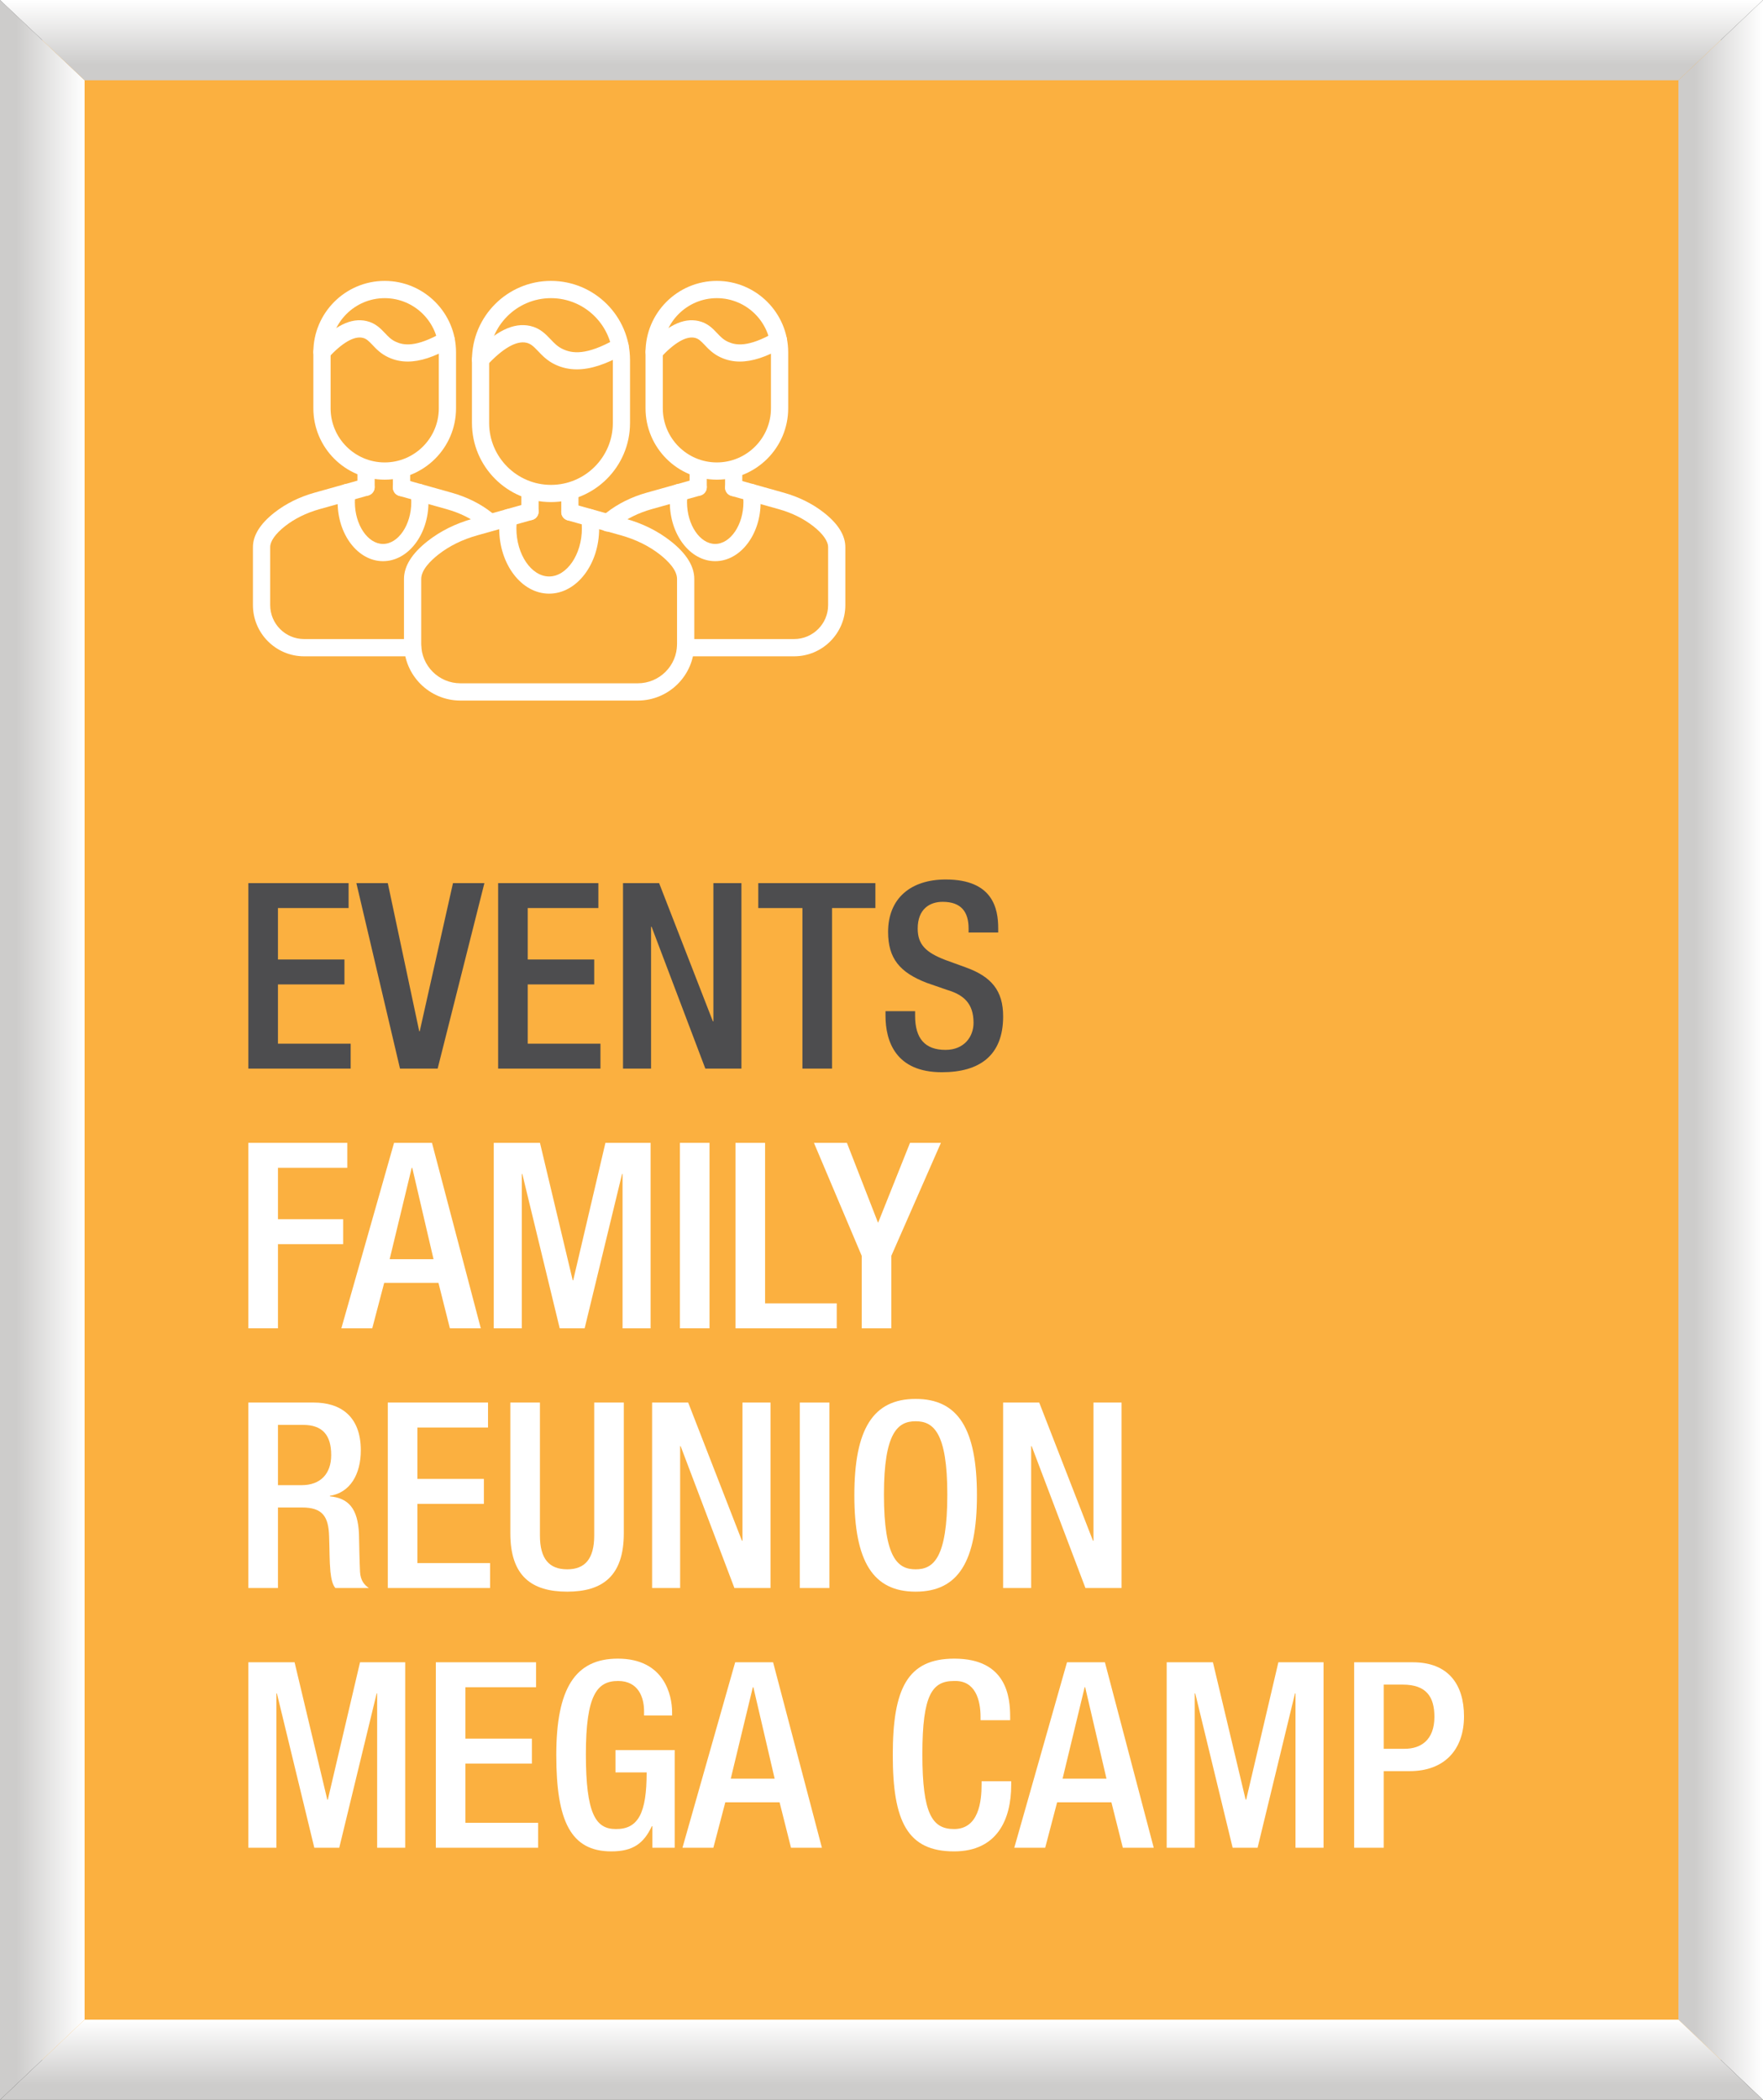
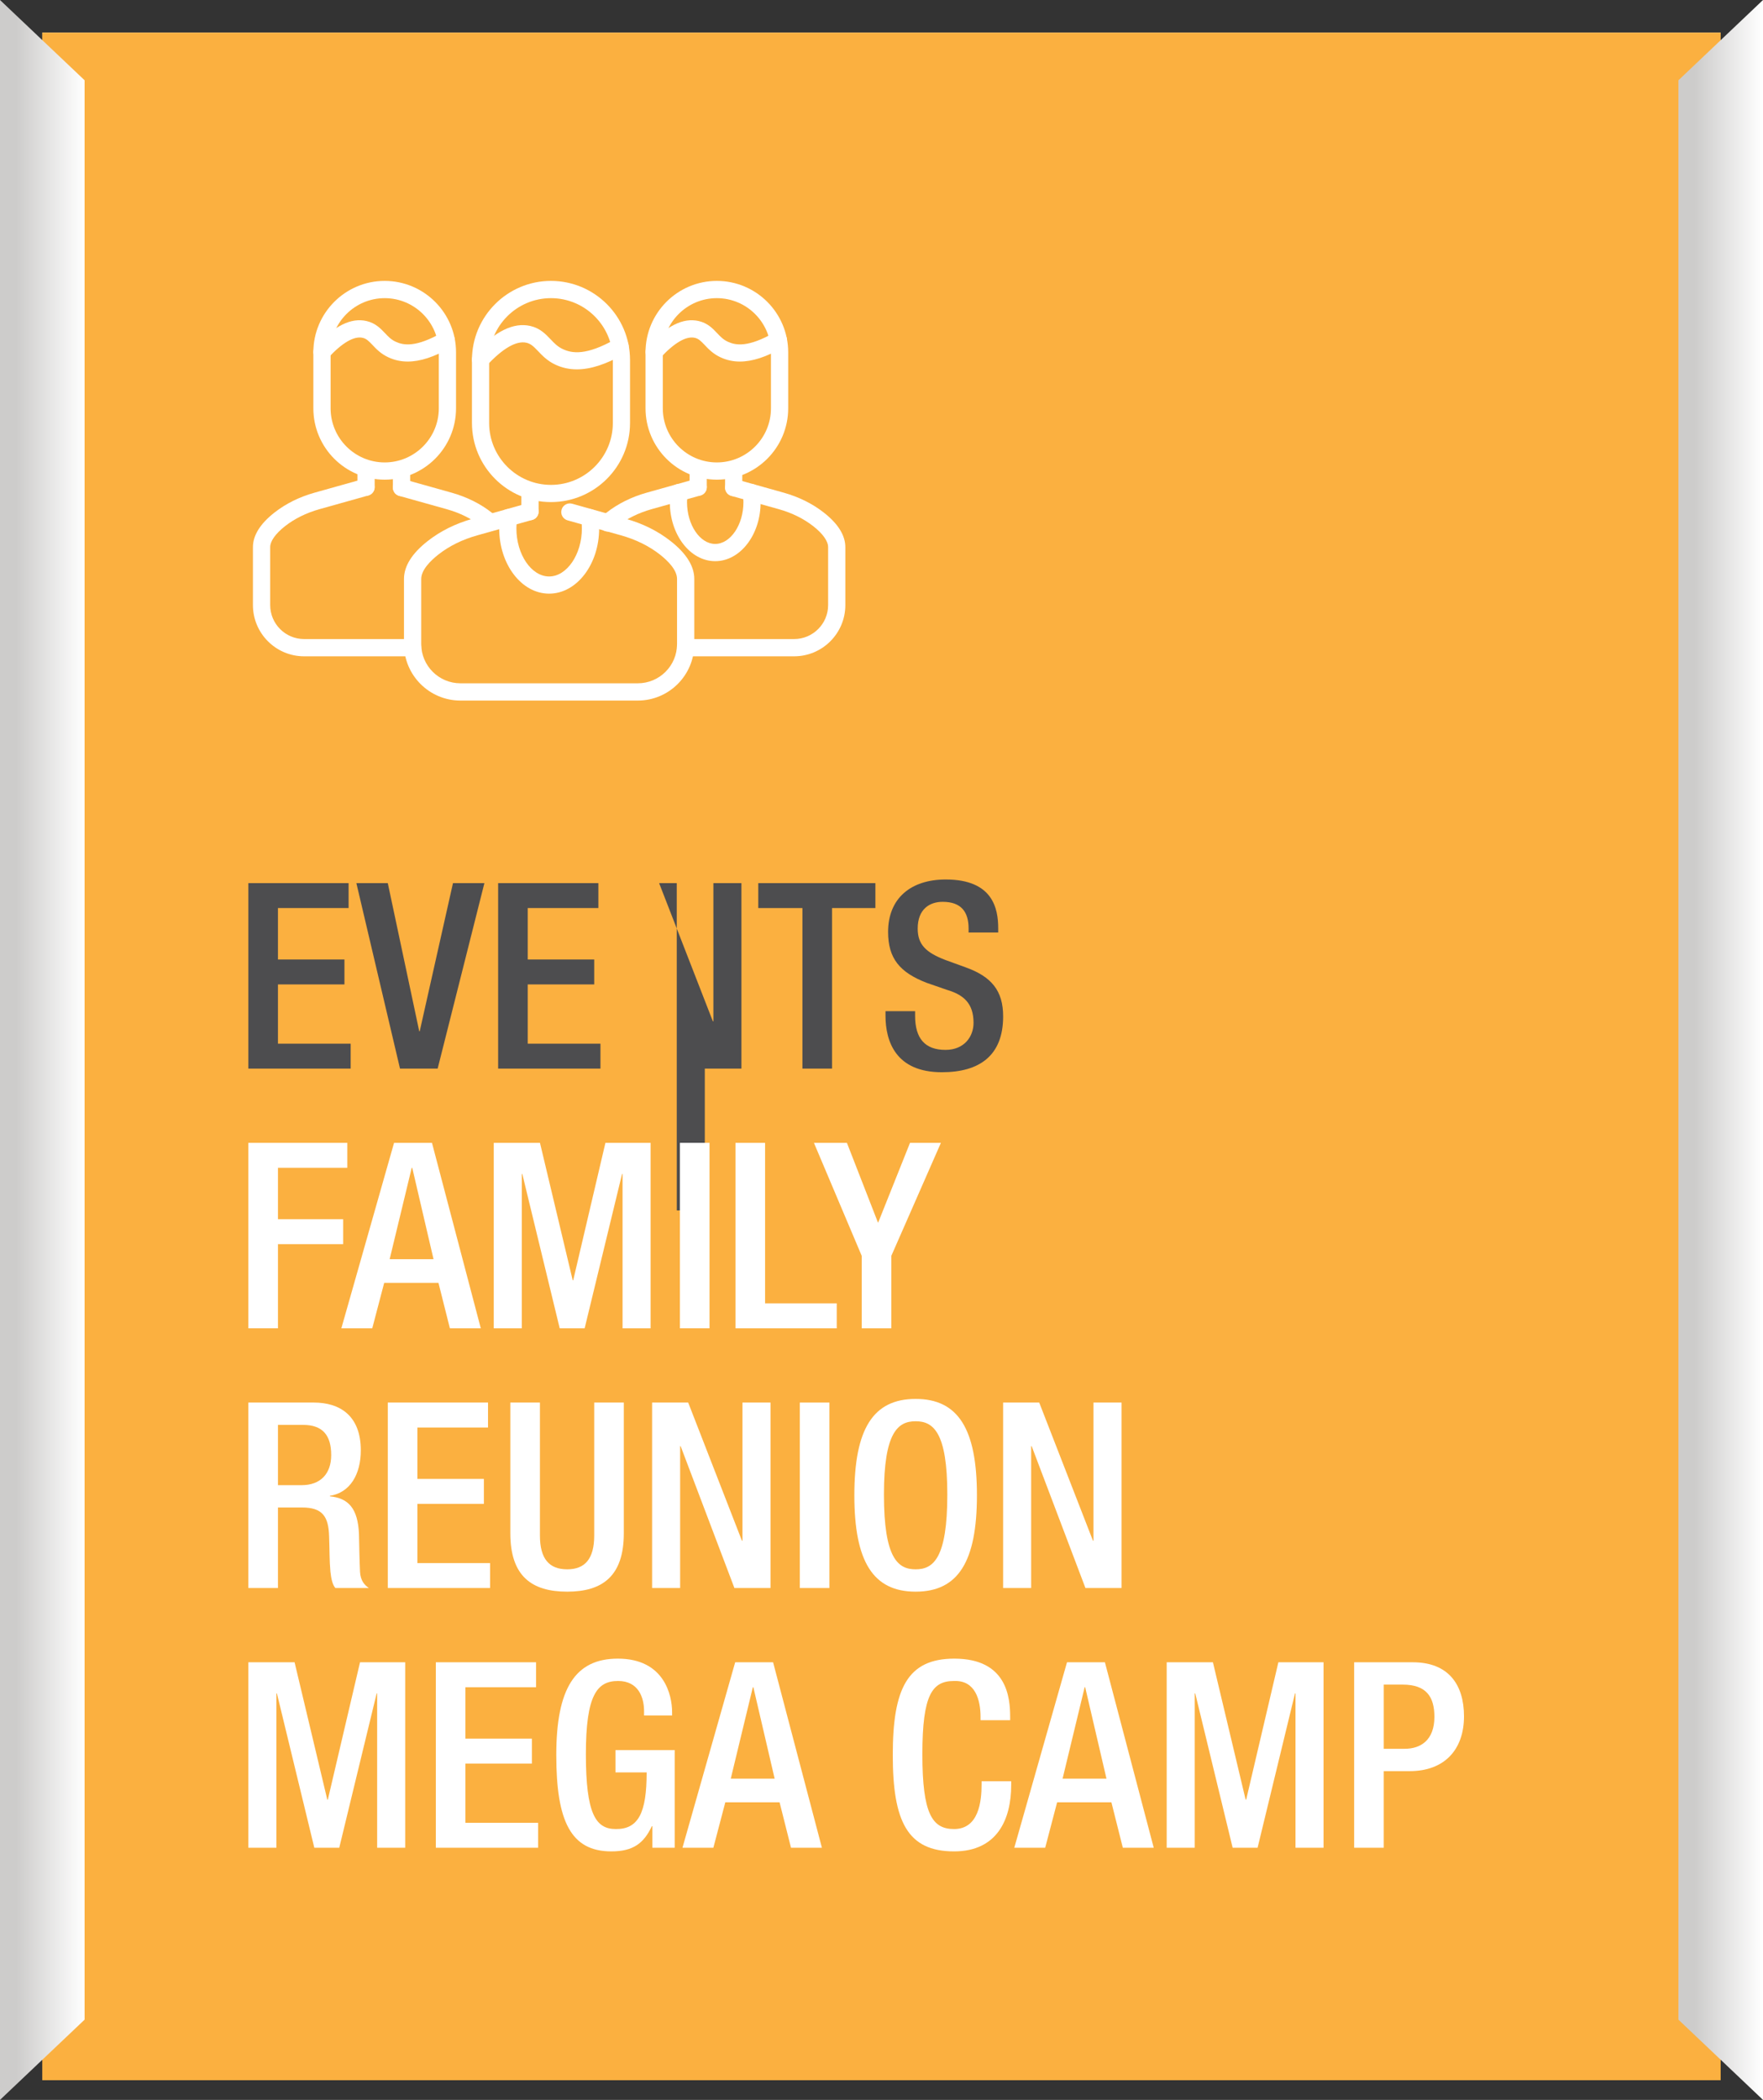
<svg xmlns="http://www.w3.org/2000/svg" version="1.1" x="0px" y="0px" width="280.837px" height="334.404px" viewBox="0 0 280.837 334.404" enable-background="new 0 0 280.837 334.404" xml:space="preserve">
  <rect x="0" y="0" width="280.837" height="334.404" fill="#333333" stroke="none" />
  <g id="Layer_1">
</g>
  <g id="Layer_2">
    <g>
      <g>
        <g>
          <path fill="#4E4E4E" d="M243.732,330.149H20.094c-7.068,0-12.848-5.788-12.848-12.855V37.567      c0-7.074,5.779-12.852,12.848-12.852h223.639c7.072,0,12.854,5.777,12.854,12.852v279.727      C256.586,324.361,250.805,330.149,243.732,330.149z" />
        </g>
        <g>
          <rect x="6.731" y="5.19" fill="#F2F1F8" width="267.363" height="320.807" />
          <linearGradient id="SVGID_1_" gradientUnits="userSpaceOnUse" x1="6.731" y1="165.923" x2="274.095" y2="165.923">
            <stop offset="0.85" style="stop-color:#FFFFFF" />
            <stop offset="0.882" style="stop-color:#FCFCFC" />
            <stop offset="0.903" style="stop-color:#F3F3F3" />
            <stop offset="0.922" style="stop-color:#E4E4E4" />
            <stop offset="0.939" style="stop-color:#CFCFCE" />
            <stop offset="0.954" style="stop-color:#B4B4B3" />
            <stop offset="0.966" style="stop-color:#989897" />
          </linearGradient>
-           <rect x="6.731" y="5.19" fill="url(#SVGID_1_)" width="267.363" height="321.464" />
          <rect x="6.731" y="5.19" fill="#FBB040" width="267.363" height="326.08" />
        </g>
        <g>
          <linearGradient id="SVGID_2_" gradientUnits="userSpaceOnUse" x1="0" y1="167.202" x2="13.474" y2="167.202">
            <stop offset="0.191" style="stop-color:#CDCCCB" />
            <stop offset="0.996" style="stop-color:#FFFFFF" />
          </linearGradient>
          <polygon fill="url(#SVGID_2_)" points="0,0 0,119.111 0,121.055 0,334.404 13.474,321.628 13.474,121.055 13.474,119.111       13.474,12.781     " />
          <linearGradient id="SVGID_3_" gradientUnits="userSpaceOnUse" x1="267.368" y1="167.202" x2="280.837" y2="167.202">
            <stop offset="0.191" style="stop-color:#CDCCCB" />
            <stop offset="0.996" style="stop-color:#FFFFFF" />
          </linearGradient>
          <polygon fill="url(#SVGID_3_)" points="267.368,12.781 267.368,119.111 267.368,121.055 267.368,321.628 280.837,334.404       280.837,121.055 280.837,119.111 280.837,0     " />
          <linearGradient id="SVGID_4_" gradientUnits="userSpaceOnUse" x1="140.418" y1="334.404" x2="140.418" y2="321.628">
            <stop offset="0.191" style="stop-color:#CDCCCB" />
            <stop offset="0.996" style="stop-color:#FFFFFF" />
          </linearGradient>
-           <polygon fill="url(#SVGID_4_)" points="267.368,321.628 13.474,321.628 0,334.404 280.837,334.404     " />
          <linearGradient id="SVGID_5_" gradientUnits="userSpaceOnUse" x1="140.418" y1="12.781" x2="140.418" y2="0">
            <stop offset="0.191" style="stop-color:#CDCCCB" />
            <stop offset="0.996" style="stop-color:#FFFFFF" />
          </linearGradient>
-           <polygon fill="url(#SVGID_5_)" points="13.474,12.781 267.368,12.781 280.837,0 0,0     " />
        </g>
      </g>
      <g>
        <g>
          <path fill="#4D4D4F" d="M39.562,140.636H55.53v3.972H44.278v8.19h10.59v3.972h-10.59v9.432h11.583v3.971H39.562V140.636z" />
          <path fill="#4D4D4F" d="M56.768,140.636h5.005l5.006,23.579h0.083l5.295-23.579h5.005l-7.446,29.536h-5.998L56.768,140.636z" />
          <path fill="#4D4D4F" d="M79.35,140.636h15.968v3.972H84.065v8.19h10.59v3.972h-10.59v9.432h11.583v3.971H79.35V140.636z" />
-           <path fill="#4D4D4F" d="M99.243,140.636h5.75l8.563,22.008h0.082v-22.008h4.468v29.536h-5.75l-8.562-22.586h-0.083v22.586      h-4.468V140.636z" />
+           <path fill="#4D4D4F" d="M99.243,140.636h5.75l8.563,22.008h0.082v-22.008h4.468v29.536h-5.75h-0.083v22.586      h-4.468V140.636z" />
          <path fill="#4D4D4F" d="M127.822,144.607h-7.032v-3.972h18.656v3.972h-6.908v25.564h-4.716V144.607z" />
          <path fill="#4D4D4F" d="M145.772,161.03v0.744c0,3.599,1.571,5.419,4.84,5.419c2.979,0,4.468-2.109,4.468-4.302      c0-3.103-1.572-4.468-4.22-5.254l-3.227-1.117c-4.302-1.654-6.164-3.888-6.164-8.107c0-5.378,3.641-8.356,9.184-8.356      c7.57,0,8.356,4.716,8.356,7.777v0.662h-4.716v-0.621c0-2.688-1.2-4.261-4.137-4.261c-2.027,0-3.972,1.117-3.972,4.261      c0,2.523,1.283,3.806,4.427,5.006l3.186,1.158c4.178,1.489,5.998,3.765,5.998,7.818c0,6.287-3.806,8.894-9.763,8.894      c-7.322,0-8.977-4.881-8.977-9.018v-0.703H145.772z" />
          <path fill="#FFFFFF" d="M39.562,181.995h15.761v3.972H44.278v8.19h10.383v3.972H44.278v13.402h-4.716V181.995z" />
          <path fill="#FFFFFF" d="M62.772,181.995h6.039l7.777,29.536h-4.923l-1.82-7.239H61.2l-1.902,7.239h-4.923L62.772,181.995z       M69.06,200.527l-3.392-14.561h-0.083l-3.516,14.561H69.06z" />
          <path fill="#FFFFFF" d="M78.652,181.995h7.363l5.212,21.884h0.083l5.13-21.884h7.197v29.536H99.17V186.96h-0.082l-5.957,24.571      h-3.972l-5.956-24.571H83.12v24.571h-4.468V181.995z" />
          <path fill="#FFFFFF" d="M108.307,181.995h4.716v29.536h-4.716V181.995z" />
          <path fill="#FFFFFF" d="M117.157,181.995h4.716v25.565h11.417v3.971h-16.133V181.995z" />
          <path fill="#FFFFFF" d="M137.267,199.99l-7.611-17.995h5.253l4.964,12.741l5.089-12.741h4.922l-7.9,17.995v11.541h-4.716V199.99      z" />
          <path fill="#FFFFFF" d="M39.562,223.354h10.425c4.137,0,7.487,2.068,7.487,7.612c0,3.806-1.696,6.742-4.923,7.238v0.083      c2.938,0.29,4.468,1.903,4.633,6.04c0.042,1.902,0.083,4.219,0.166,5.998c0.082,1.447,0.786,2.15,1.406,2.564h-5.336      c-0.455-0.538-0.662-1.448-0.786-2.606c-0.166-1.778-0.124-3.433-0.207-5.584c-0.083-3.227-1.075-4.633-4.302-4.633h-3.848      v12.823h-4.716V223.354z M48.043,236.51c3.02,0,4.716-1.82,4.716-4.799c0-3.144-1.365-4.799-4.468-4.799h-4.013v9.598H48.043z" />
          <path fill="#FFFFFF" d="M61.772,223.354H77.74v3.972H66.488v8.19h10.59v3.972h-10.59v9.432h11.583v3.971H61.772V223.354z" />
          <path fill="#FFFFFF" d="M86.009,223.354v21.18c0,3.724,1.489,5.378,4.344,5.378c2.812,0,4.302-1.654,4.302-5.378v-21.18h4.716      v20.808c0,6.825-3.392,9.308-9.018,9.308c-5.668,0-9.06-2.482-9.06-9.308v-20.808H86.009z" />
          <path fill="#FFFFFF" d="M103.875,223.354h5.75l8.563,22.008h0.082v-22.008h4.468v29.536h-5.75l-8.562-22.586h-0.083v22.586      h-4.468V223.354z" />
          <path fill="#FFFFFF" d="M127.408,223.354h4.716v29.536h-4.716V223.354z" />
          <path fill="#FFFFFF" d="M136.093,238.123c0-10.549,2.979-15.348,9.763-15.348s9.763,4.799,9.763,15.348      c0,10.548-2.979,15.347-9.763,15.347S136.093,248.671,136.093,238.123z M150.902,237.999c0-9.929-2.234-11.666-5.047-11.666      c-2.813,0-5.047,1.737-5.047,11.666c0,10.176,2.233,11.913,5.047,11.913C148.668,249.912,150.902,248.175,150.902,237.999z" />
          <path fill="#FFFFFF" d="M159.792,223.354h5.75l8.563,22.008h0.082v-22.008h4.468v29.536h-5.75l-8.562-22.586h-0.083v22.586      h-4.468V223.354z" />
          <path fill="#FFFFFF" d="M39.562,264.715h7.363l5.212,21.884h0.083l5.13-21.884h7.197v29.536H60.08V269.68h-0.082l-5.957,24.571      h-3.972l-5.956-24.571H44.03v24.571h-4.468V264.715z" />
          <path fill="#FFFFFF" d="M69.424,264.715h15.968v3.972H74.14v8.19h10.59v3.972H74.14v9.431h11.583v3.972H69.424V264.715z" />
          <path fill="#FFFFFF" d="M103.919,290.817h-0.083c-1.282,2.73-2.979,4.013-6.453,4.013c-6.453,0-8.77-4.799-8.77-15.347      c0-10.549,2.979-15.348,9.804-15.348c7.405,0,8.646,5.833,8.646,8.521v0.538h-4.467v-0.703c0-2.192-0.91-4.799-4.137-4.799      c-3.351,0-5.13,2.234-5.13,11.666c0,9.514,1.572,11.913,4.757,11.913c3.6,0.041,4.923-2.564,4.923-9.018h-4.964v-3.558h9.432      v15.554h-3.558V290.817z" />
          <path fill="#FFFFFF" d="M117.111,264.715h6.039l7.777,29.536h-4.923l-1.82-7.239h-8.646l-1.902,7.239h-4.923L117.111,264.715z       M123.398,283.247l-3.392-14.561h-0.083l-3.516,14.561H123.398z" />
          <path fill="#FFFFFF" d="M161.078,283.661v0.62c0,5.337-2.151,10.549-9.101,10.549c-7.446,0-9.763-4.799-9.763-15.347      c0-10.549,2.316-15.348,9.804-15.348c8.397,0,8.895,6.205,8.895,9.267v0.538h-4.716v-0.497c0-2.729-0.828-5.874-4.22-5.75      c-3.475,0-5.047,2.151-5.047,11.666c0,9.514,1.572,11.913,5.047,11.913c3.93,0,4.385-4.385,4.385-7.115v-0.496H161.078z" />
          <path fill="#FFFFFF" d="M169.968,264.715h6.039l7.777,29.536h-4.923l-1.82-7.239h-8.646l-1.902,7.239h-4.923L169.968,264.715z       M176.255,283.247l-3.392-14.561h-0.083l-3.516,14.561H176.255z" />
          <path fill="#FFFFFF" d="M185.849,264.715h7.363l5.212,21.884h0.083l5.13-21.884h7.197v29.536h-4.468V269.68h-0.082      l-5.957,24.571h-3.972l-5.956-24.571h-0.083v24.571h-4.468V264.715z" />
          <path fill="#FFFFFF" d="M215.71,264.715h9.349c5.668,0,8.149,3.558,8.149,8.604c0,5.295-3.103,8.729-8.646,8.729h-4.137v12.203      h-4.716V264.715z M220.426,278.49h3.351c2.523,0,4.716-1.365,4.716-5.088c0-3.186-1.282-5.13-5.047-5.13h-3.02V278.49z" />
        </g>
      </g>
      <g>
        <g>
          <g>
            <path fill="#FFFFFF" d="M87.766,79.955c-6.943,0-12.585-5.644-12.585-12.586V57.326c0-6.94,5.642-12.594,12.585-12.594       c6.947,0,12.594,5.653,12.594,12.594v10.043C100.359,74.312,94.713,79.955,87.766,79.955z M87.766,47.481       c-5.425,0-9.848,4.415-9.848,9.845v10.043c0,5.429,4.423,9.848,9.848,9.848c5.43,0,9.856-4.419,9.856-9.848V57.326       C97.622,51.896,93.195,47.481,87.766,47.481z" />
          </g>
          <g>
            <path fill="#FFFFFF" d="M101.6,111.563H73.343c-4.956,0-8.99-4.033-8.99-8.995V92.195c0-2.033,1.265-4.064,3.767-6.025       c2.032-1.6,4.452-2.797,7.181-3.566l8.755-2.46c0.736-0.202,1.492,0.224,1.688,0.952c0.205,0.729-0.21,1.493-0.942,1.693       l-8.759,2.46c-2.39,0.669-4.482,1.701-6.229,3.072C68.578,89.3,67.1,90.758,67.1,92.195v10.373       c0,3.448,2.801,6.245,6.243,6.245H101.6c3.448,0,6.249-2.797,6.249-6.245V92.195c0-1.438-1.473-2.896-2.712-3.874       c-1.746-1.371-3.846-2.403-6.229-3.072l-8.503-2.385c-0.729-0.209-1.158-0.964-0.946-1.699c0.2-0.726,0.957-1.155,1.693-0.946       l8.503,2.385c2.736,0.77,5.146,1.967,7.174,3.566c2.502,1.961,3.767,3.992,3.767,6.025v10.373       C110.596,107.53,106.562,111.563,101.6,111.563z" />
          </g>
          <g>
            <path fill="#FFFFFF" d="M84.426,82.846c-0.758,0-1.375-0.623-1.375-1.38v-2.874c0-0.76,0.617-1.375,1.375-1.375       c0.755,0,1.373,0.615,1.373,1.375v2.874C85.799,82.223,85.181,82.846,84.426,82.846z" />
          </g>
          <g>
-             <path fill="#FFFFFF" d="M90.781,82.909c-0.768,0-1.375-0.609-1.375-1.369v-2.948c0-0.76,0.607-1.375,1.375-1.375       c0.751,0,1.368,0.615,1.368,1.375v2.948C92.149,82.3,91.532,82.909,90.781,82.909z" />
-           </g>
+             </g>
          <g>
            <path fill="#FFFFFF" d="M87.472,94.539c-4.385,0-7.952-4.66-7.952-10.384c0-0.646,0.042-1.291,0.125-1.92       c0.107-0.753,0.812-1.276,1.553-1.162c0.757,0.101,1.281,0.802,1.175,1.551c-0.078,0.494-0.114,1.014-0.114,1.531       c0,4.142,2.389,7.646,5.214,7.646c2.824,0,5.218-3.505,5.218-7.646c0-0.518-0.039-1.037-0.102-1.531       c-0.113-0.749,0.406-1.45,1.158-1.551c0.745-0.105,1.451,0.413,1.555,1.162c0.082,0.629,0.139,1.274,0.139,1.92       C95.439,89.879,91.862,94.539,87.472,94.539z" />
          </g>
          <g>
            <path fill="#FFFFFF" d="M91.893,58.821c-1.199,0-2.316-0.241-3.375-0.728c-1.318-0.603-2.142-1.478-2.806-2.177       c-0.715-0.744-1.144-1.168-1.847-1.334c-1.602-0.37-3.785,0.891-6.316,3.618c-0.509,0.56-1.385,0.593-1.936,0.073       c-0.555-0.514-0.586-1.383-0.077-1.943c3.325-3.589,6.253-5.03,8.94-4.421c1.544,0.352,2.439,1.292,3.227,2.12       c0.572,0.608,1.126,1.186,1.962,1.572c1.446,0.668,3.699,1.078,8.435-1.628c0.66-0.379,1.493-0.147,1.87,0.512       c0.374,0.655,0.153,1.495-0.512,1.871C96.566,58.009,94.09,58.821,91.893,58.821z" />
          </g>
        </g>
        <g>
          <g>
            <g>
              <path fill="#FFFFFF" d="M114.189,76.387c-6.264,0-11.359-5.093-11.359-11.363v-8.929c0-6.261,5.096-11.362,11.359-11.362        c6.269,0,11.365,5.102,11.365,11.362v8.929C125.555,71.294,120.458,76.387,114.189,76.387z M114.189,47.481        c-4.75,0-8.609,3.862-8.609,8.613v8.929c0,4.752,3.859,8.618,8.609,8.618s8.621-3.866,8.621-8.618v-8.929        C122.811,51.344,118.939,47.481,114.189,47.481z" />
            </g>
            <g>
              <path fill="#FFFFFF" d="M96.805,84.647c-0.383,0-0.758-0.157-1.026-0.456c-0.509-0.574-0.458-1.431,0.108-1.938        c0.237-0.214,0.479-0.414,0.721-0.61c1.822-1.431,3.994-2.509,6.444-3.195l7.798-2.188c0.725-0.209,1.486,0.218,1.688,0.95        c0.206,0.729-0.221,1.486-0.947,1.692l-7.802,2.185c-2.1,0.595-3.943,1.507-5.482,2.714c-0.2,0.154-0.396,0.32-0.587,0.5        C97.451,84.528,97.127,84.647,96.805,84.647z" />
            </g>
            <g>
              <path fill="#FFFFFF" d="M126.5,104.516h-17.298c-0.762,0-1.374-0.611-1.374-1.372c0-0.755,0.612-1.376,1.374-1.376H126.5        c2.985,0,5.416-2.426,5.416-5.411v-9.223c0-0.958-0.839-2.135-2.357-3.332c-1.544-1.207-3.388-2.119-5.492-2.714L116.5,78.97        c-0.735-0.208-1.158-0.962-0.951-1.693c0.2-0.732,0.963-1.158,1.688-0.952l7.576,2.124c2.445,0.687,4.617,1.765,6.439,3.195        c2.266,1.781,3.406,3.626,3.406,5.49v9.223C134.658,100.857,131.005,104.516,126.5,104.516z" />
            </g>
            <g>
              <path fill="#FFFFFF" d="M111.219,78.952c-0.755,0-1.367-0.609-1.367-1.372v-2.562c0-0.758,0.612-1.376,1.367-1.376        c0.758,0,1.369,0.618,1.369,1.376v2.562C112.588,78.343,111.977,78.952,111.219,78.952z" />
            </g>
            <g>
              <path fill="#FFFFFF" d="M116.871,79.016c-0.756,0-1.369-0.614-1.369-1.373v-2.625c0-0.758,0.613-1.376,1.369-1.376        s1.369,0.618,1.369,1.376v2.625C118.24,78.401,117.627,79.016,116.871,79.016z" />
            </g>
            <g>
              <path fill="#FFFFFF" d="M113.927,89.366c-3.988,0-7.226-4.215-7.226-9.393c0-0.585,0.035-1.168,0.113-1.734        c0.107-0.752,0.803-1.277,1.554-1.166c0.751,0.106,1.272,0.806,1.163,1.555c-0.062,0.435-0.092,0.891-0.092,1.346        c0,3.6,2.059,6.647,4.487,6.647c2.435,0,4.499-3.048,4.499-6.647c0-0.455-0.03-0.911-0.099-1.346        c-0.114-0.749,0.412-1.444,1.164-1.555c0.741-0.091,1.446,0.414,1.55,1.166c0.092,0.566,0.123,1.145,0.123,1.734        C121.164,85.151,117.922,89.366,113.927,89.366z" />
            </g>
            <g>
              <path fill="#FFFFFF" d="M117.863,57.577c-1.096,0-2.109-0.223-3.066-0.666c-1.199-0.549-1.945-1.334-2.542-1.967        c-0.629-0.659-0.989-1.016-1.576-1.147c-1.369-0.314-3.258,0.786-5.471,3.175c-0.514,0.559-1.384,0.59-1.935,0.074        c-0.551-0.515-0.592-1.384-0.078-1.937c3.005-3.242,5.65-4.549,8.102-3.985c1.415,0.323,2.229,1.175,2.938,1.928        c0.53,0.56,0.989,1.041,1.709,1.369c1.246,0.578,3.217,0.927,7.365-1.441c0.659-0.377,1.503-0.148,1.874,0.513        c0.375,0.654,0.15,1.492-0.509,1.871C122.073,56.844,119.841,57.577,117.863,57.577z" />
            </g>
          </g>
          <g>
            <g>
              <path fill="#FFFFFF" d="M61.278,76.387c-6.263,0-11.363-5.093-11.363-11.363v-8.929c0-6.261,5.101-11.362,11.363-11.362        c6.271,0,11.366,5.102,11.366,11.362v8.929C72.645,71.294,67.549,76.387,61.278,76.387z M61.278,47.481        c-4.749,0-8.615,3.862-8.615,8.613v8.929c0,4.752,3.866,8.618,8.615,8.618c4.75,0,8.622-3.866,8.622-8.618v-8.929        C69.9,51.344,66.028,47.481,61.278,47.481z" />
            </g>
            <g>
              <path fill="#FFFFFF" d="M65.726,104.516H48.442c-4.493,0-8.152-3.658-8.152-8.159v-9.223c0-1.864,1.142-3.709,3.406-5.49        c1.817-1.431,3.989-2.509,6.444-3.195l7.798-2.188c0.735-0.209,1.487,0.218,1.688,0.95c0.206,0.729-0.221,1.486-0.952,1.692        l-7.792,2.185c-2.104,0.595-3.953,1.507-5.491,2.714c-1.518,1.201-2.352,2.382-2.352,3.332v9.223        c0,2.985,2.423,5.411,5.403,5.411h17.283c0.757,0,1.374,0.621,1.374,1.376C67.1,103.904,66.482,104.516,65.726,104.516z" />
            </g>
            <g>
              <path fill="#FFFFFF" d="M78.058,84.567c-0.317,0-0.632-0.116-0.9-0.34c-0.165-0.146-0.335-0.286-0.51-0.42        c-1.538-1.213-3.386-2.125-5.491-2.72l-7.567-2.118c-0.734-0.208-1.163-0.962-0.958-1.693        c0.212-0.732,0.965-1.158,1.695-0.952l7.575,2.124c2.451,0.687,4.618,1.765,6.434,3.195c0.212,0.165,0.418,0.337,0.623,0.512        c0.572,0.495,0.635,1.364,0.135,1.938C78.83,84.405,78.444,84.567,78.058,84.567z" />
            </g>
            <g>
              <path fill="#FFFFFF" d="M58.308,78.952c-0.761,0-1.373-0.609-1.373-1.372v-2.562c0-0.758,0.612-1.376,1.373-1.376        c0.758,0,1.376,0.618,1.376,1.376v2.562C59.684,78.343,59.065,78.952,58.308,78.952z" />
            </g>
            <g>
              <path fill="#FFFFFF" d="M63.96,79.016c-0.762,0-1.374-0.614-1.374-1.373v-2.625c0-0.758,0.612-1.376,1.374-1.376        c0.753,0,1.376,0.618,1.376,1.376v2.625C65.336,78.401,64.713,79.016,63.96,79.016z" />
            </g>
            <g>
-               <path fill="#FFFFFF" d="M61.016,89.366c-3.982,0-7.23-4.215-7.23-9.393c0-0.59,0.041-1.168,0.119-1.734        c0.107-0.752,0.807-1.261,1.553-1.166c0.758,0.11,1.277,0.806,1.163,1.555c-0.06,0.435-0.091,0.891-0.091,1.346        c0,3.6,2.053,6.647,4.486,6.647c2.436,0,4.499-3.048,4.499-6.647c0-0.455-0.03-0.911-0.099-1.346        c-0.102-0.749,0.418-1.448,1.164-1.555c0.747-0.095,1.447,0.414,1.555,1.166c0.083,0.566,0.117,1.149,0.117,1.734        C68.252,85.151,65.004,89.366,61.016,89.366z" />
-             </g>
+               </g>
            <g>
              <path fill="#FFFFFF" d="M64.948,57.577c-1.085,0-2.105-0.223-3.062-0.666c-1.2-0.549-1.951-1.334-2.543-1.967        c-0.628-0.659-0.988-1.016-1.575-1.147c-1.369-0.314-3.259,0.786-5.472,3.175c-0.51,0.559-1.385,0.59-1.938,0.074        c-0.553-0.515-0.589-1.384-0.073-1.937c3-3.242,5.652-4.549,8.096-3.985c1.416,0.323,2.229,1.175,2.949,1.928        c0.525,0.56,0.983,1.041,1.705,1.369c1.244,0.578,3.211,0.927,7.365-1.441c0.657-0.377,1.501-0.148,1.867,0.513        c0.381,0.654,0.154,1.492-0.509,1.871C69.165,56.844,66.931,57.577,64.948,57.577z" />
            </g>
          </g>
        </g>
      </g>
    </g>
  </g>
</svg>